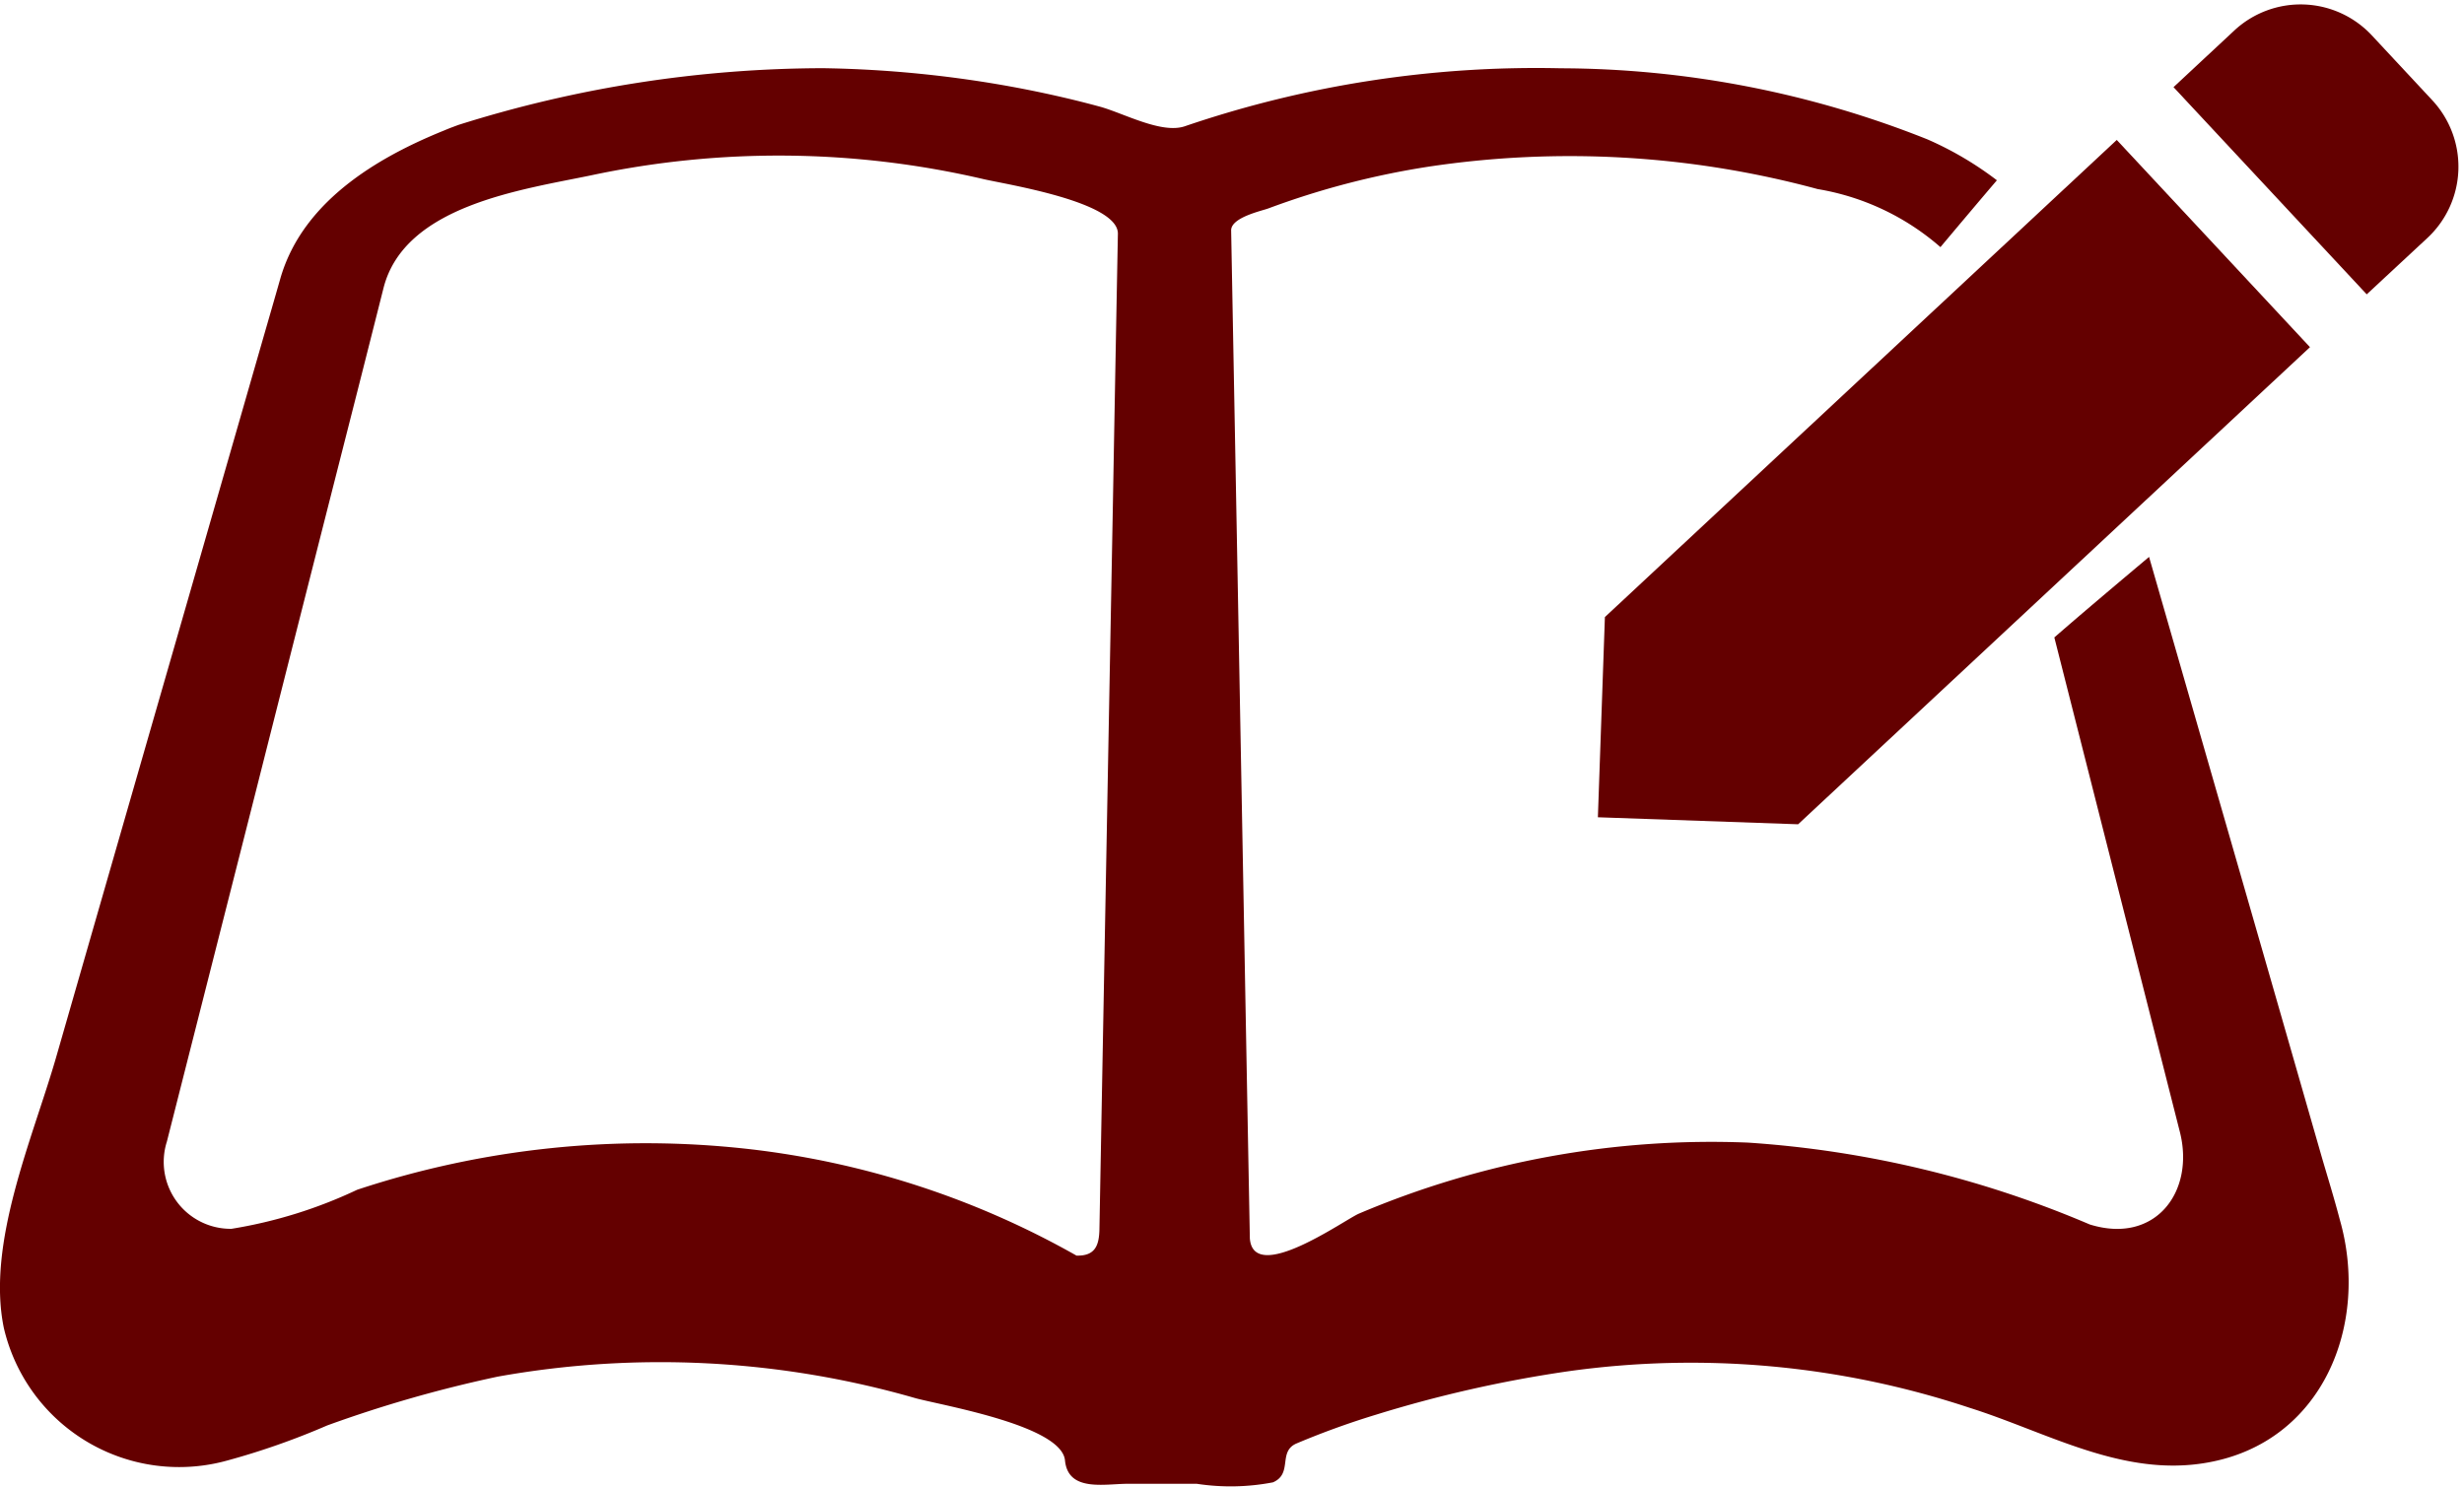
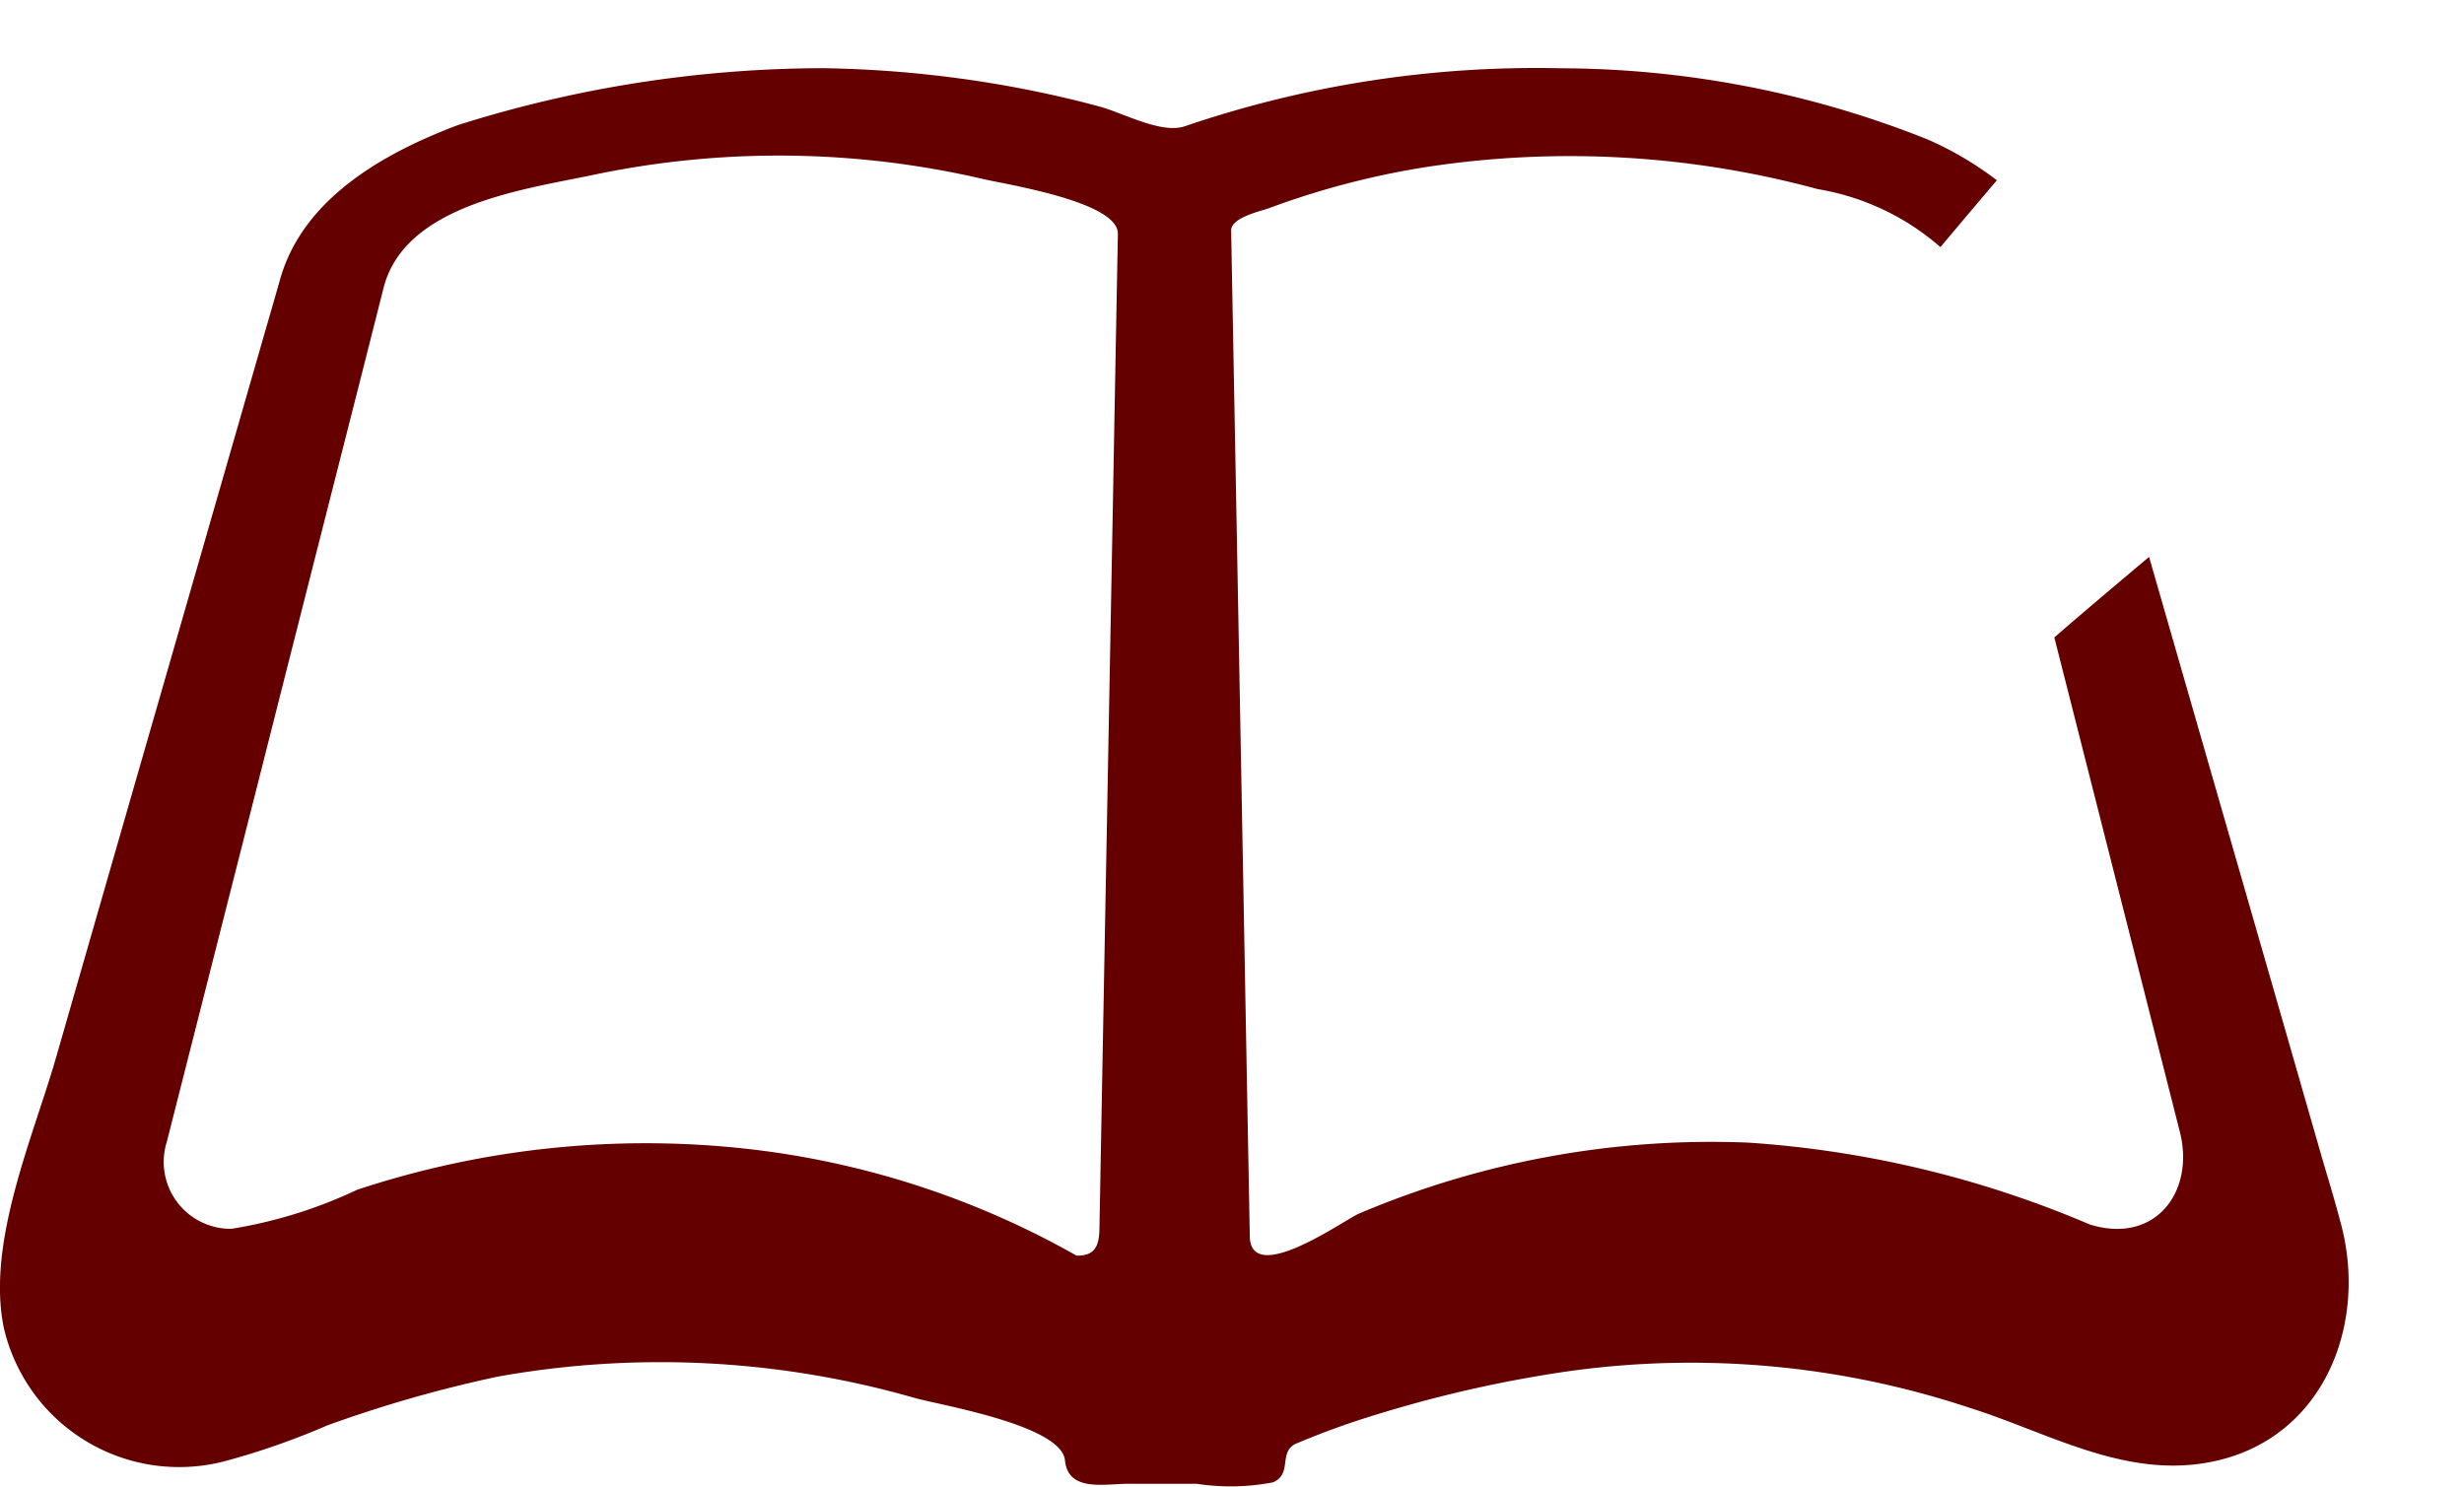
<svg xmlns="http://www.w3.org/2000/svg" width="52.677" height="31.787" viewBox="0 0 52.677 31.787">
  <g id="ペン付きのノートアイコン素材" transform="translate(0.004 -101.893)">
    <path id="パス_69620" data-name="パス 69620" d="M49.635,130.006q-1.121-3.906-2.247-7.811l-1.448-5.031c-.768.646-1.5,1.264-2.025,1.722q1.342,5.288,2.684,10.575c.324,1.277-.526,2.413-1.927,1.977a22.35,22.35,0,0,0-7.305-1.75,19.274,19.274,0,0,0-8.316,1.517c-.293.121-2.258,1.534-2.335.531q-.066-3.516-.13-7.031-.134-7.263-.27-14.524c0-.279.664-.418.8-.47a17.411,17.411,0,0,1,3.4-.888,20.275,20.275,0,0,1,8.339.476,5.317,5.317,0,0,1,2.625,1.241c.409-.487.815-.97,1.207-1.429a7.142,7.142,0,0,0-1.49-.877,21.309,21.309,0,0,0-7.835-1.518,23.261,23.261,0,0,0-8.034,1.239c-.5.172-1.315-.282-1.824-.42-.6-.163-1.21-.3-1.821-.414a24.544,24.544,0,0,0-4.09-.407,26.05,26.05,0,0,0-7.8,1.214c-.552.207-.158.063-.036.014-1.562.592-3.275,1.556-3.768,3.27-.122.429-.246.857-.37,1.286q-.935,3.251-1.871,6.5-1.281,4.445-2.559,8.889c-.5,1.725-1.481,3.941-1.113,5.755a3.848,3.848,0,0,0,4.77,2.846,15.877,15.877,0,0,0,2.144-.752,27.325,27.325,0,0,1,3.646-1.044,19.693,19.693,0,0,1,8.947.465c.655.169,3.109.592,3.181,1.326.066.682.851.5,1.344.5H25.58a4.781,4.781,0,0,0,1.631-.031c.429-.186.1-.655.5-.83a17.4,17.4,0,0,1,1.691-.613,26.96,26.96,0,0,1,4.094-.928,18.893,18.893,0,0,1,8.607.777c1.666.525,3.28,1.495,5.088,1.171,2.463-.436,3.471-2.954,2.825-5.2C49.9,130.885,49.764,130.446,49.635,130.006ZM23.79,115.938q-.146,7.806-.29,15.611c-.008.348-.1.566-.49.555a18.459,18.459,0,0,0-7.028-2.281,19.632,19.632,0,0,0-8.35.873,10,10,0,0,1-2.687.835,1.431,1.431,0,0,1-1.381-1.866q.938-3.695,1.877-7.391,1.1-4.348,2.206-8.693.275-1.084.548-2.166c.448-1.766,2.947-2.1,4.438-2.41a19.282,19.282,0,0,1,8.385.08c.479.113,2.889.484,2.877,1.171Q23.841,113.1,23.79,115.938Z" transform="translate(0 -3.363)" fill="#640000" />
-     <path id="パス_69615" data-name="パス 69615" d="M5.539,1.95,4.2.61a2.082,2.082,0,0,0-2.944,0L0,1.865,4.285,6.15,5.539,4.9A2.084,2.084,0,0,0,5.539,1.95Z" transform="matrix(0.999, 0.035, -0.035, 0.999, 46.528, 101.893)" fill="#640000" />
-     <path id="パス_69616" data-name="パス 69616" d="M0,10.583v4.285H4.285L14.868,4.285,10.583,0Z" transform="matrix(0.999, 0.035, -0.035, 0.999, 34.677, 104.515)" fill="#640000" />
  </g>
</svg>